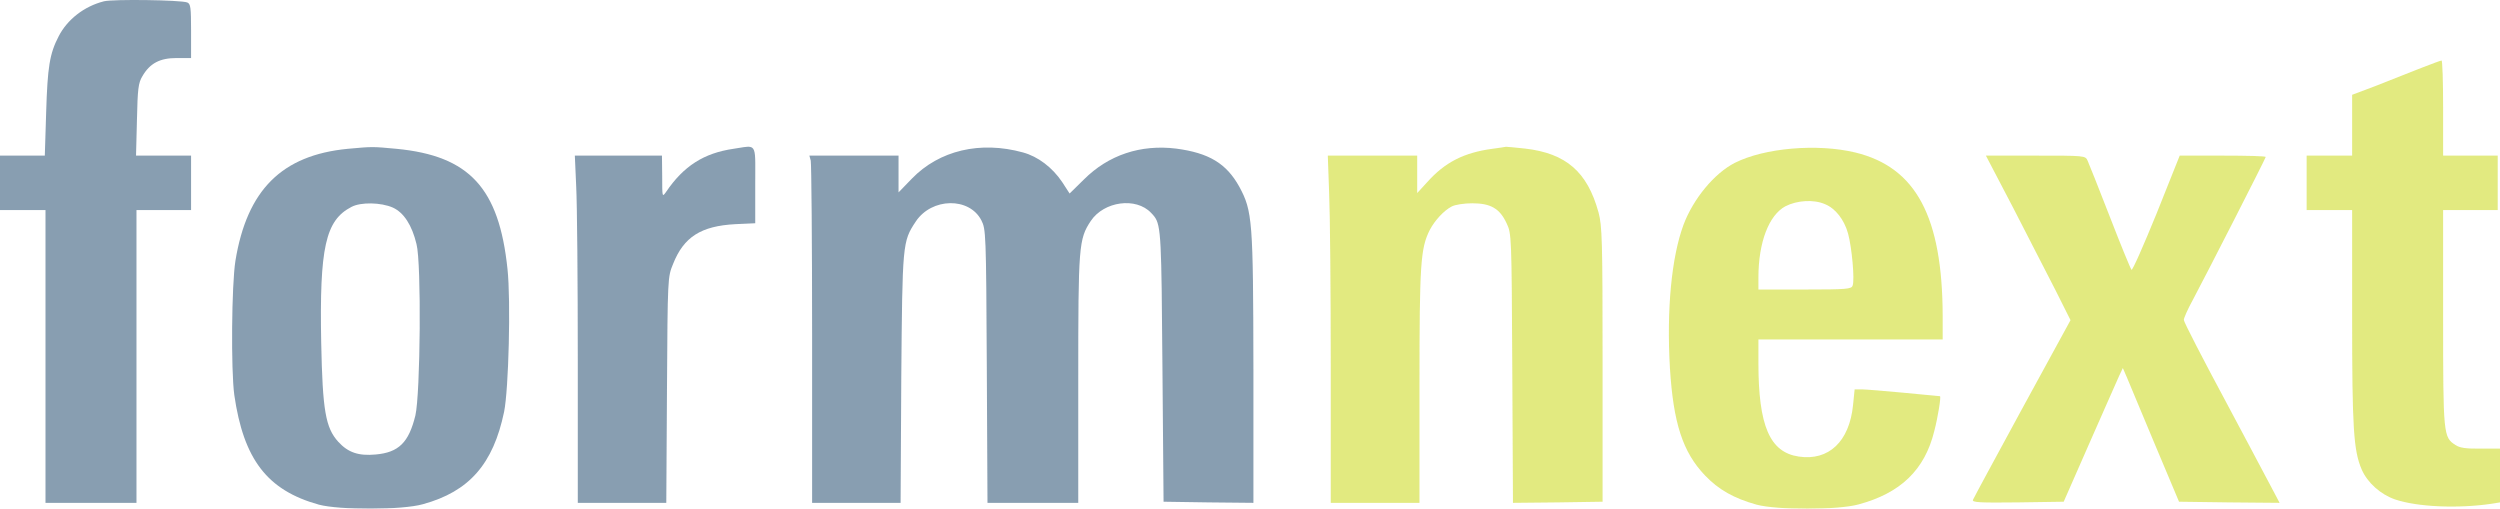
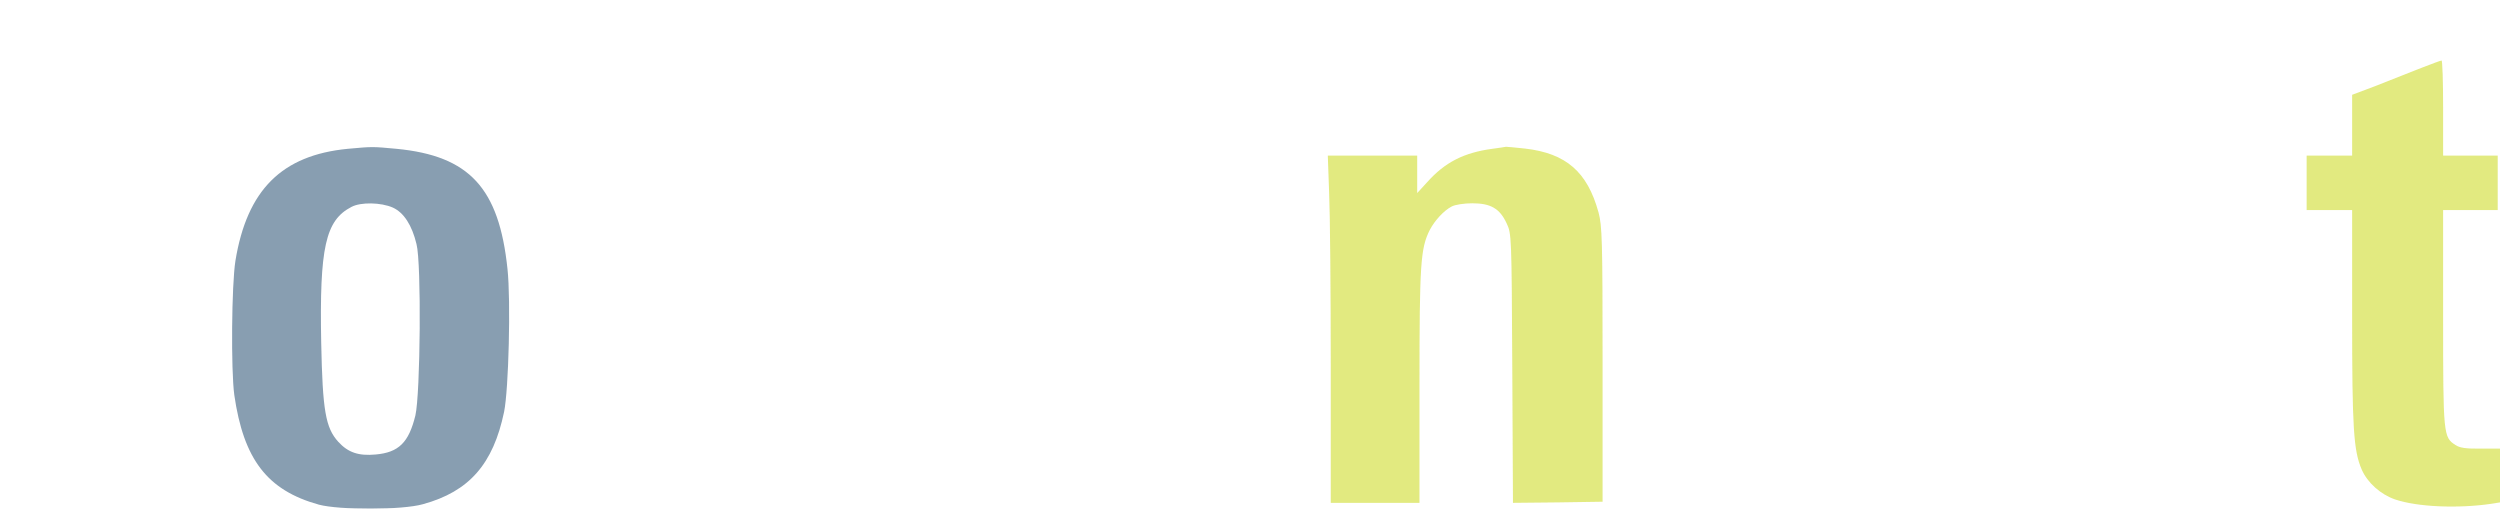
<svg xmlns="http://www.w3.org/2000/svg" width="172" height="35" viewBox="0 0 172 35" fill="none">
  <g opacity="0.6">
    <path d="M168.087 10.707V7.428C168.087 5.617 168.04 4.149 167.978 4.165C167.909 4.165 167.349 4.38 166.664 4.643L166.66 4.645C166.564 4.682 166.465 4.72 166.366 4.758C165.822 4.977 165.034 5.287 164.323 5.566C163.97 5.705 163.636 5.836 163.361 5.945L161.827 6.522V10.707H158.697V14.454H161.827V21.777C161.827 29.443 161.921 30.989 162.484 32.301C162.876 33.206 163.783 34.018 164.785 34.362C166.303 34.877 169.089 35.002 171.421 34.658L172 34.565V30.864H170.67C169.668 30.88 169.23 30.817 168.932 30.614C168.103 30.084 168.087 29.912 168.087 21.871V14.454H171.843V10.707H168.087Z" fill="#CEDC2B" />
    <path d="M109.977 14.61C109.21 11.815 107.739 10.551 104.937 10.223C104.249 10.145 103.654 10.098 103.607 10.098C103.56 10.114 103.137 10.176 102.668 10.238C100.712 10.504 99.413 11.16 98.176 12.549L97.503 13.283V10.707H91.353L91.446 13.314C91.509 14.735 91.556 20.106 91.556 25.259V34.596H97.66V26.508C97.66 18.076 97.738 17.093 98.364 15.828C98.708 15.172 99.334 14.485 99.882 14.204C100.117 14.079 100.743 13.986 101.291 13.986C102.558 13.986 103.184 14.345 103.654 15.36C103.997 16.076 103.998 16.218 104.045 25.295L104.092 34.596L107.175 34.565L110.258 34.518V25.072C110.258 16.5 110.227 15.531 109.977 14.61Z" fill="#CEDC2B" />
-     <path fill-rule="evenodd" clip-rule="evenodd" d="M133.656 21.746C133.64 14.907 131.825 11.503 127.631 10.488C125.017 9.864 121.386 10.176 119.351 11.207C117.943 11.925 116.503 13.673 115.83 15.453C115.001 17.686 114.656 21.293 114.891 25.321C115.126 29.1 115.767 31.099 117.301 32.707C118.24 33.69 119.289 34.284 120.854 34.721C122.262 35.096 126.441 35.096 127.865 34.705C130.761 33.925 132.42 32.332 133.077 29.662C133.327 28.71 133.562 27.258 133.468 27.258C133.452 27.258 133.146 27.228 132.669 27.182L132.663 27.182C132.22 27.139 131.633 27.083 130.995 27.023C129.665 26.898 128.35 26.789 128.084 26.789H127.599L127.49 27.866C127.239 30.38 125.815 31.723 123.749 31.411C121.762 31.114 120.979 29.303 120.979 24.978V23.354H133.656V21.746ZM120.979 19.092C120.979 16.671 121.699 14.798 122.841 14.189C123.64 13.783 124.782 13.705 125.565 14.048C126.285 14.345 126.879 15.11 127.145 16.062C127.411 17.031 127.615 19.279 127.458 19.654C127.38 19.888 127.036 19.919 124.172 19.919H120.979V19.092Z" fill="#CEDC2B" />
-     <path d="M145.159 14.922C144.408 12.986 143.719 11.253 143.625 11.05C143.469 10.707 143.438 10.707 140.057 10.707H136.63L138.523 14.329C139.023 15.295 139.584 16.392 140.096 17.393L140.097 17.394C140.644 18.464 141.135 19.424 141.434 19.997L142.452 22.027L139.134 28.101C137.318 31.442 135.785 34.268 135.738 34.393C135.675 34.565 136.191 34.596 138.821 34.565L141.982 34.518L143.766 30.458C144.13 29.635 144.483 28.833 144.791 28.133L144.793 28.127C145.319 26.933 145.712 26.039 145.801 25.852L146.051 25.321L146.349 26.008C146.415 26.175 146.613 26.645 146.887 27.297L146.889 27.3L146.89 27.305C147.259 28.181 147.764 29.382 148.274 30.614L149.917 34.518L153.376 34.565L156.835 34.596L156.49 33.94C156.361 33.683 155.62 32.293 154.647 30.466L154.633 30.441C154.192 29.613 153.704 28.697 153.204 27.757C151.576 24.728 150.246 22.152 150.246 22.011C150.246 21.886 150.512 21.277 150.856 20.653C151.779 18.92 155.88 10.894 155.88 10.8C155.88 10.738 154.55 10.707 152.922 10.707H149.964L148.368 14.704C147.476 16.89 146.709 18.639 146.646 18.561C146.583 18.498 145.91 16.859 145.159 14.922Z" fill="#CEDC2B" />
-     <path d="M13.146 2.135C13.146 0.511 13.115 0.261 12.88 0.168C12.411 -0.004 7.794 -0.067 7.152 0.089C5.791 0.433 4.633 1.339 4.038 2.494C3.412 3.696 3.271 4.617 3.177 7.693L3.083 10.707H0V14.454H3.13V34.596H9.39V14.454H13.146V10.707H9.359L9.422 8.24C9.469 6.101 9.516 5.71 9.797 5.242C10.314 4.352 11.002 3.993 12.145 3.993H13.146V2.135Z" fill="#395D7D" />
    <path fill-rule="evenodd" clip-rule="evenodd" d="M34.916 18.514C34.337 12.94 32.303 10.723 27.279 10.238L27.233 10.234C26.434 10.16 26.031 10.122 25.627 10.121C25.216 10.121 24.806 10.158 23.976 10.234L23.93 10.238C19.391 10.676 16.997 13.065 16.198 17.936C15.932 19.607 15.885 25.462 16.12 27.179C16.762 31.614 18.389 33.737 21.942 34.721C23.351 35.096 27.67 35.096 29.094 34.69C32.287 33.815 33.931 31.926 34.682 28.335C34.995 26.789 35.151 20.7 34.916 18.514ZM24.18 14.236C22.396 15.157 21.974 17.015 22.099 23.573C22.193 28.241 22.396 29.428 23.273 30.396C23.945 31.13 24.665 31.379 25.839 31.27C27.436 31.13 28.124 30.443 28.578 28.585C28.922 27.101 29.001 18.123 28.656 16.796C28.343 15.485 27.78 14.626 27.029 14.282C26.215 13.923 24.822 13.892 24.18 14.236Z" fill="#395D7D" />
-     <path d="M51.96 15.36V12.721C51.96 12.439 51.962 12.186 51.963 11.959C51.97 10.801 51.973 10.324 51.748 10.164C51.591 10.052 51.322 10.097 50.864 10.173C50.742 10.194 50.607 10.216 50.458 10.238C48.423 10.535 47.03 11.425 45.825 13.205C45.559 13.58 45.559 13.564 45.559 12.143L45.543 10.707H39.549L39.643 12.846C39.706 14.017 39.752 19.388 39.752 24.791V34.596H45.841L45.888 26.808C45.934 19.091 45.935 19.06 46.31 18.155C47.046 16.297 48.235 15.547 50.598 15.422L51.96 15.36Z" fill="#395D7D" />
-     <path d="M73.073 12.518C72.4 11.519 71.414 10.769 70.381 10.488C67.438 9.676 64.621 10.348 62.743 12.284L61.82 13.236V10.707H55.685L55.779 11.05C55.826 11.253 55.873 16.625 55.873 22.995V34.596H61.961L62.008 26.04L62.008 26.012C62.086 16.734 62.087 16.623 63.009 15.235C64.105 13.595 66.687 13.549 67.517 15.157C67.83 15.766 67.845 16.031 67.892 25.181L67.939 34.596H74.184V26.118C74.184 16.921 74.215 16.453 75.045 15.204C75.952 13.845 78.159 13.549 79.192 14.642C79.273 14.726 79.345 14.801 79.409 14.883C79.897 15.506 79.905 16.503 79.975 25.15L80.053 34.518L83.152 34.565L86.235 34.596V25.431C86.219 15.141 86.172 14.532 85.264 12.846C84.372 11.238 83.167 10.52 80.914 10.223C78.472 9.926 76.265 10.66 74.575 12.346L73.589 13.314L73.073 12.518Z" fill="#395D7D" />
  </g>
</svg>